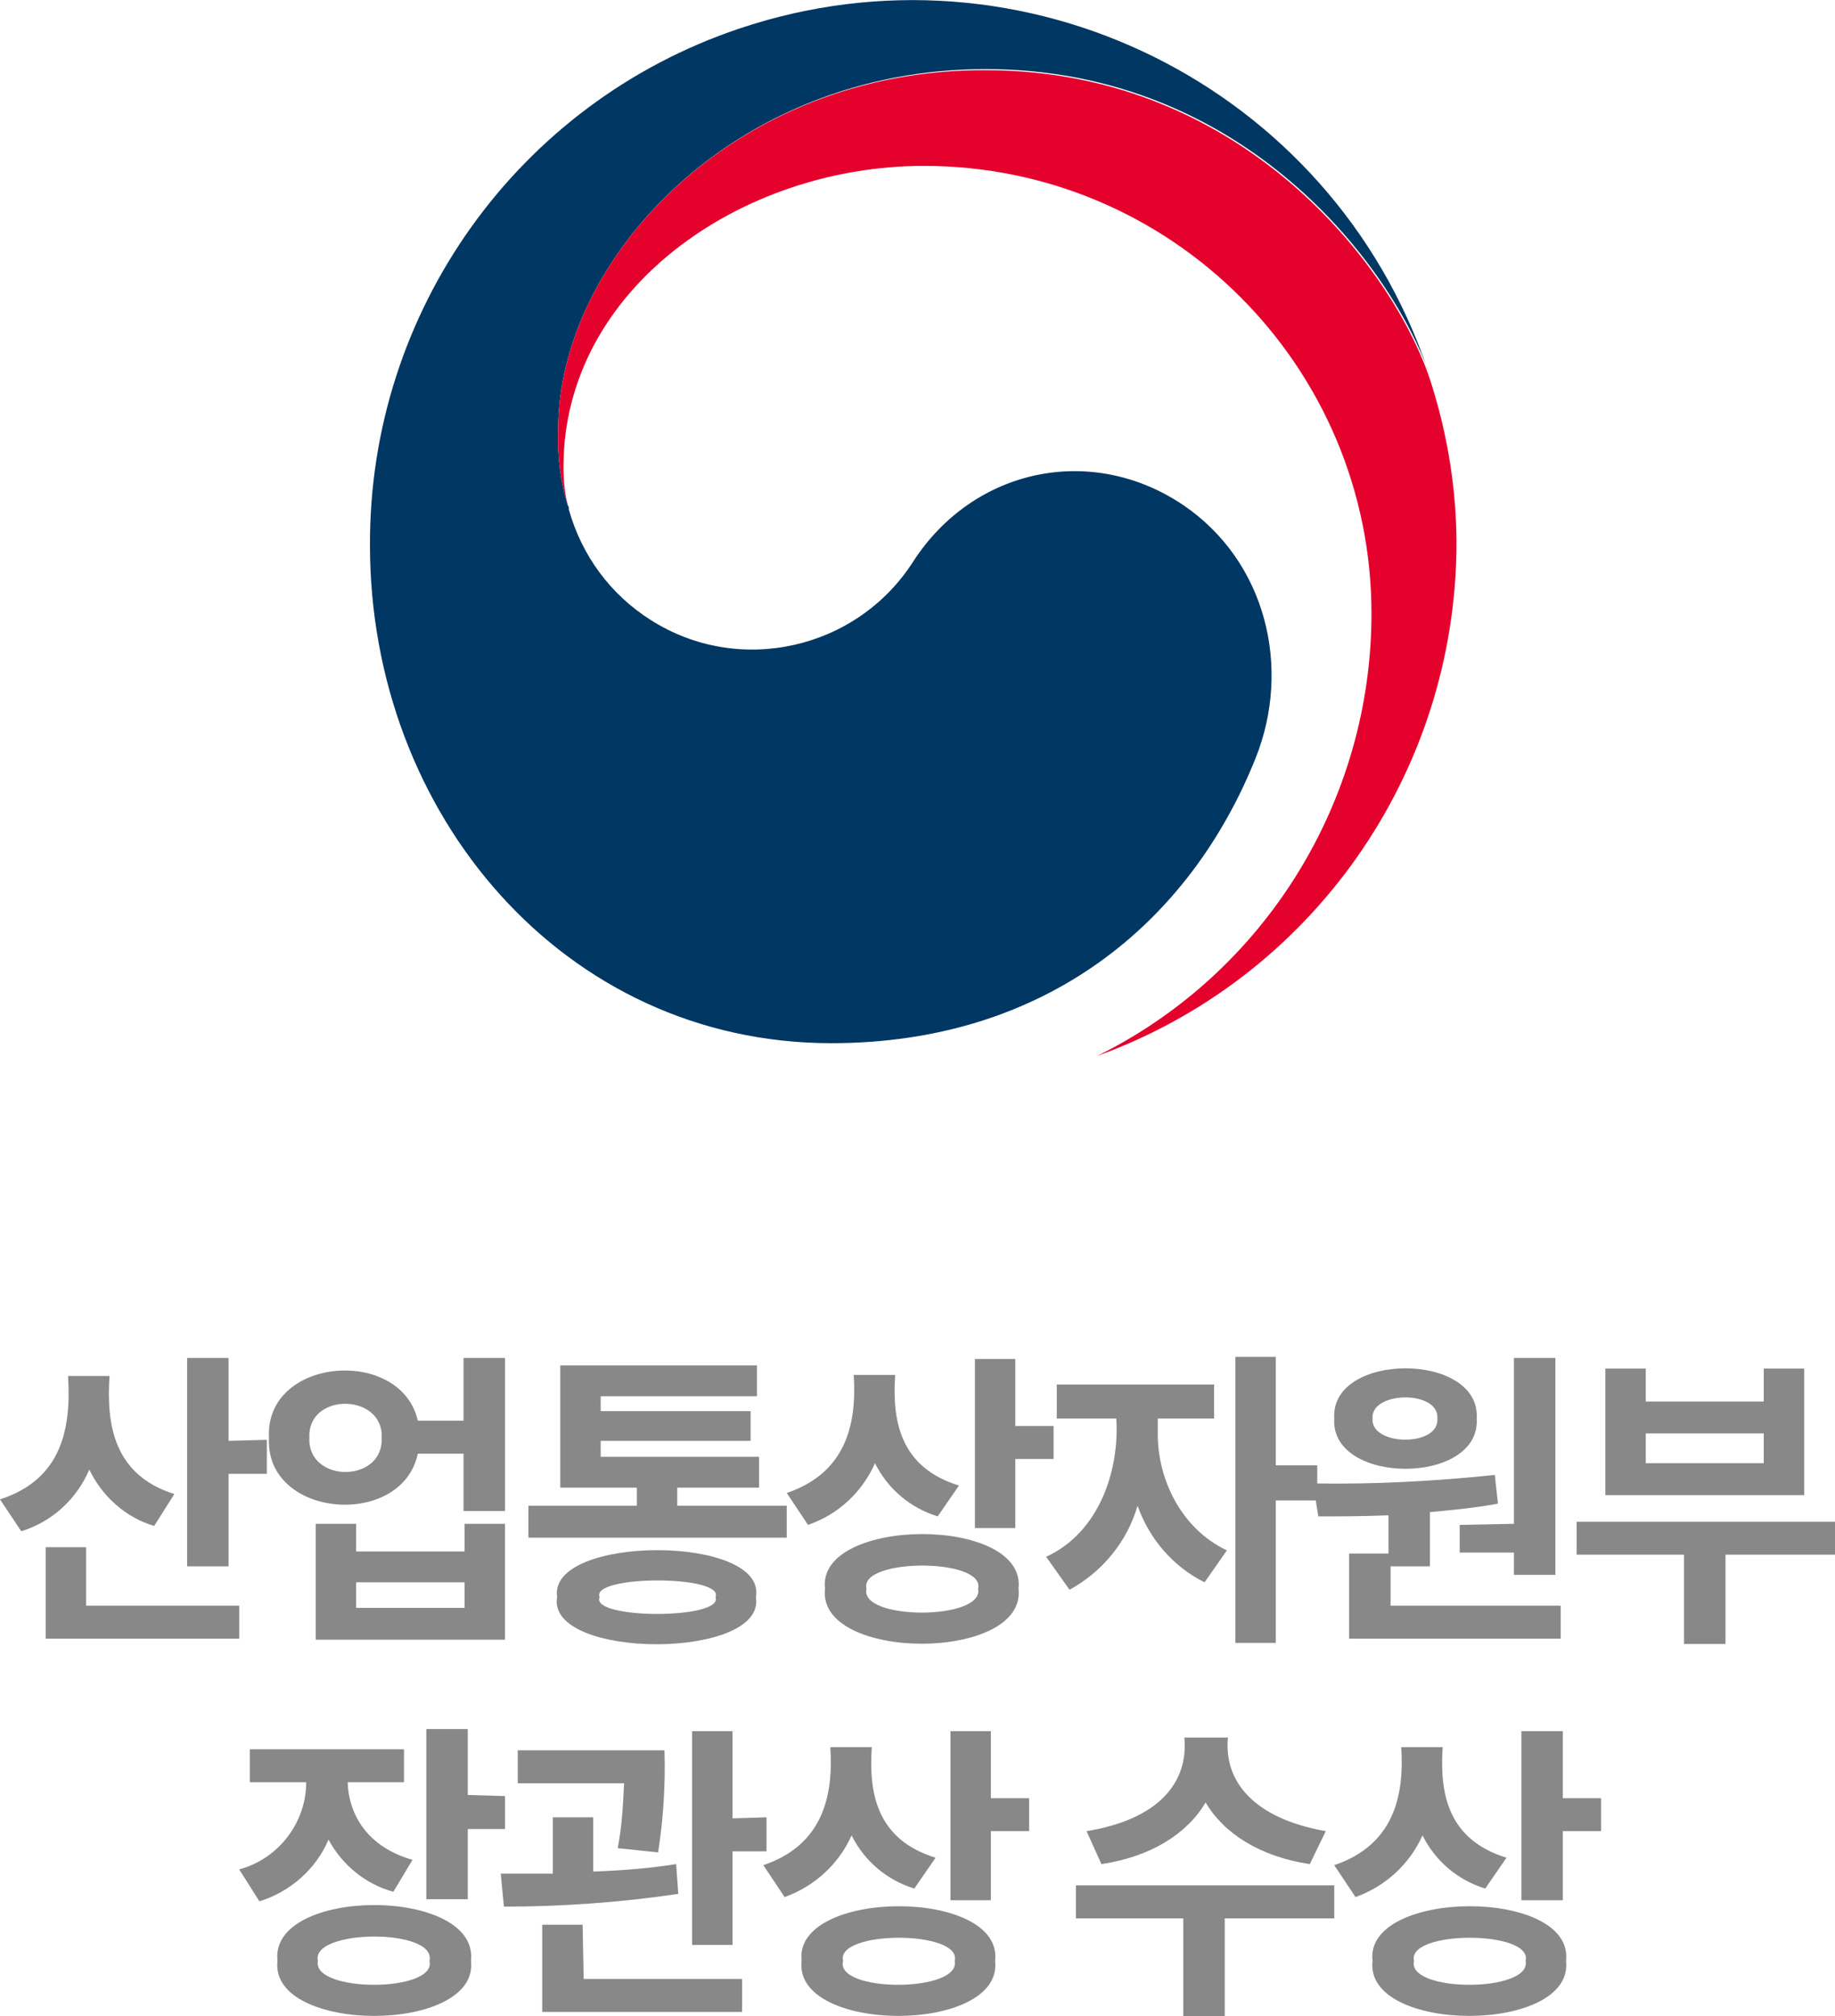
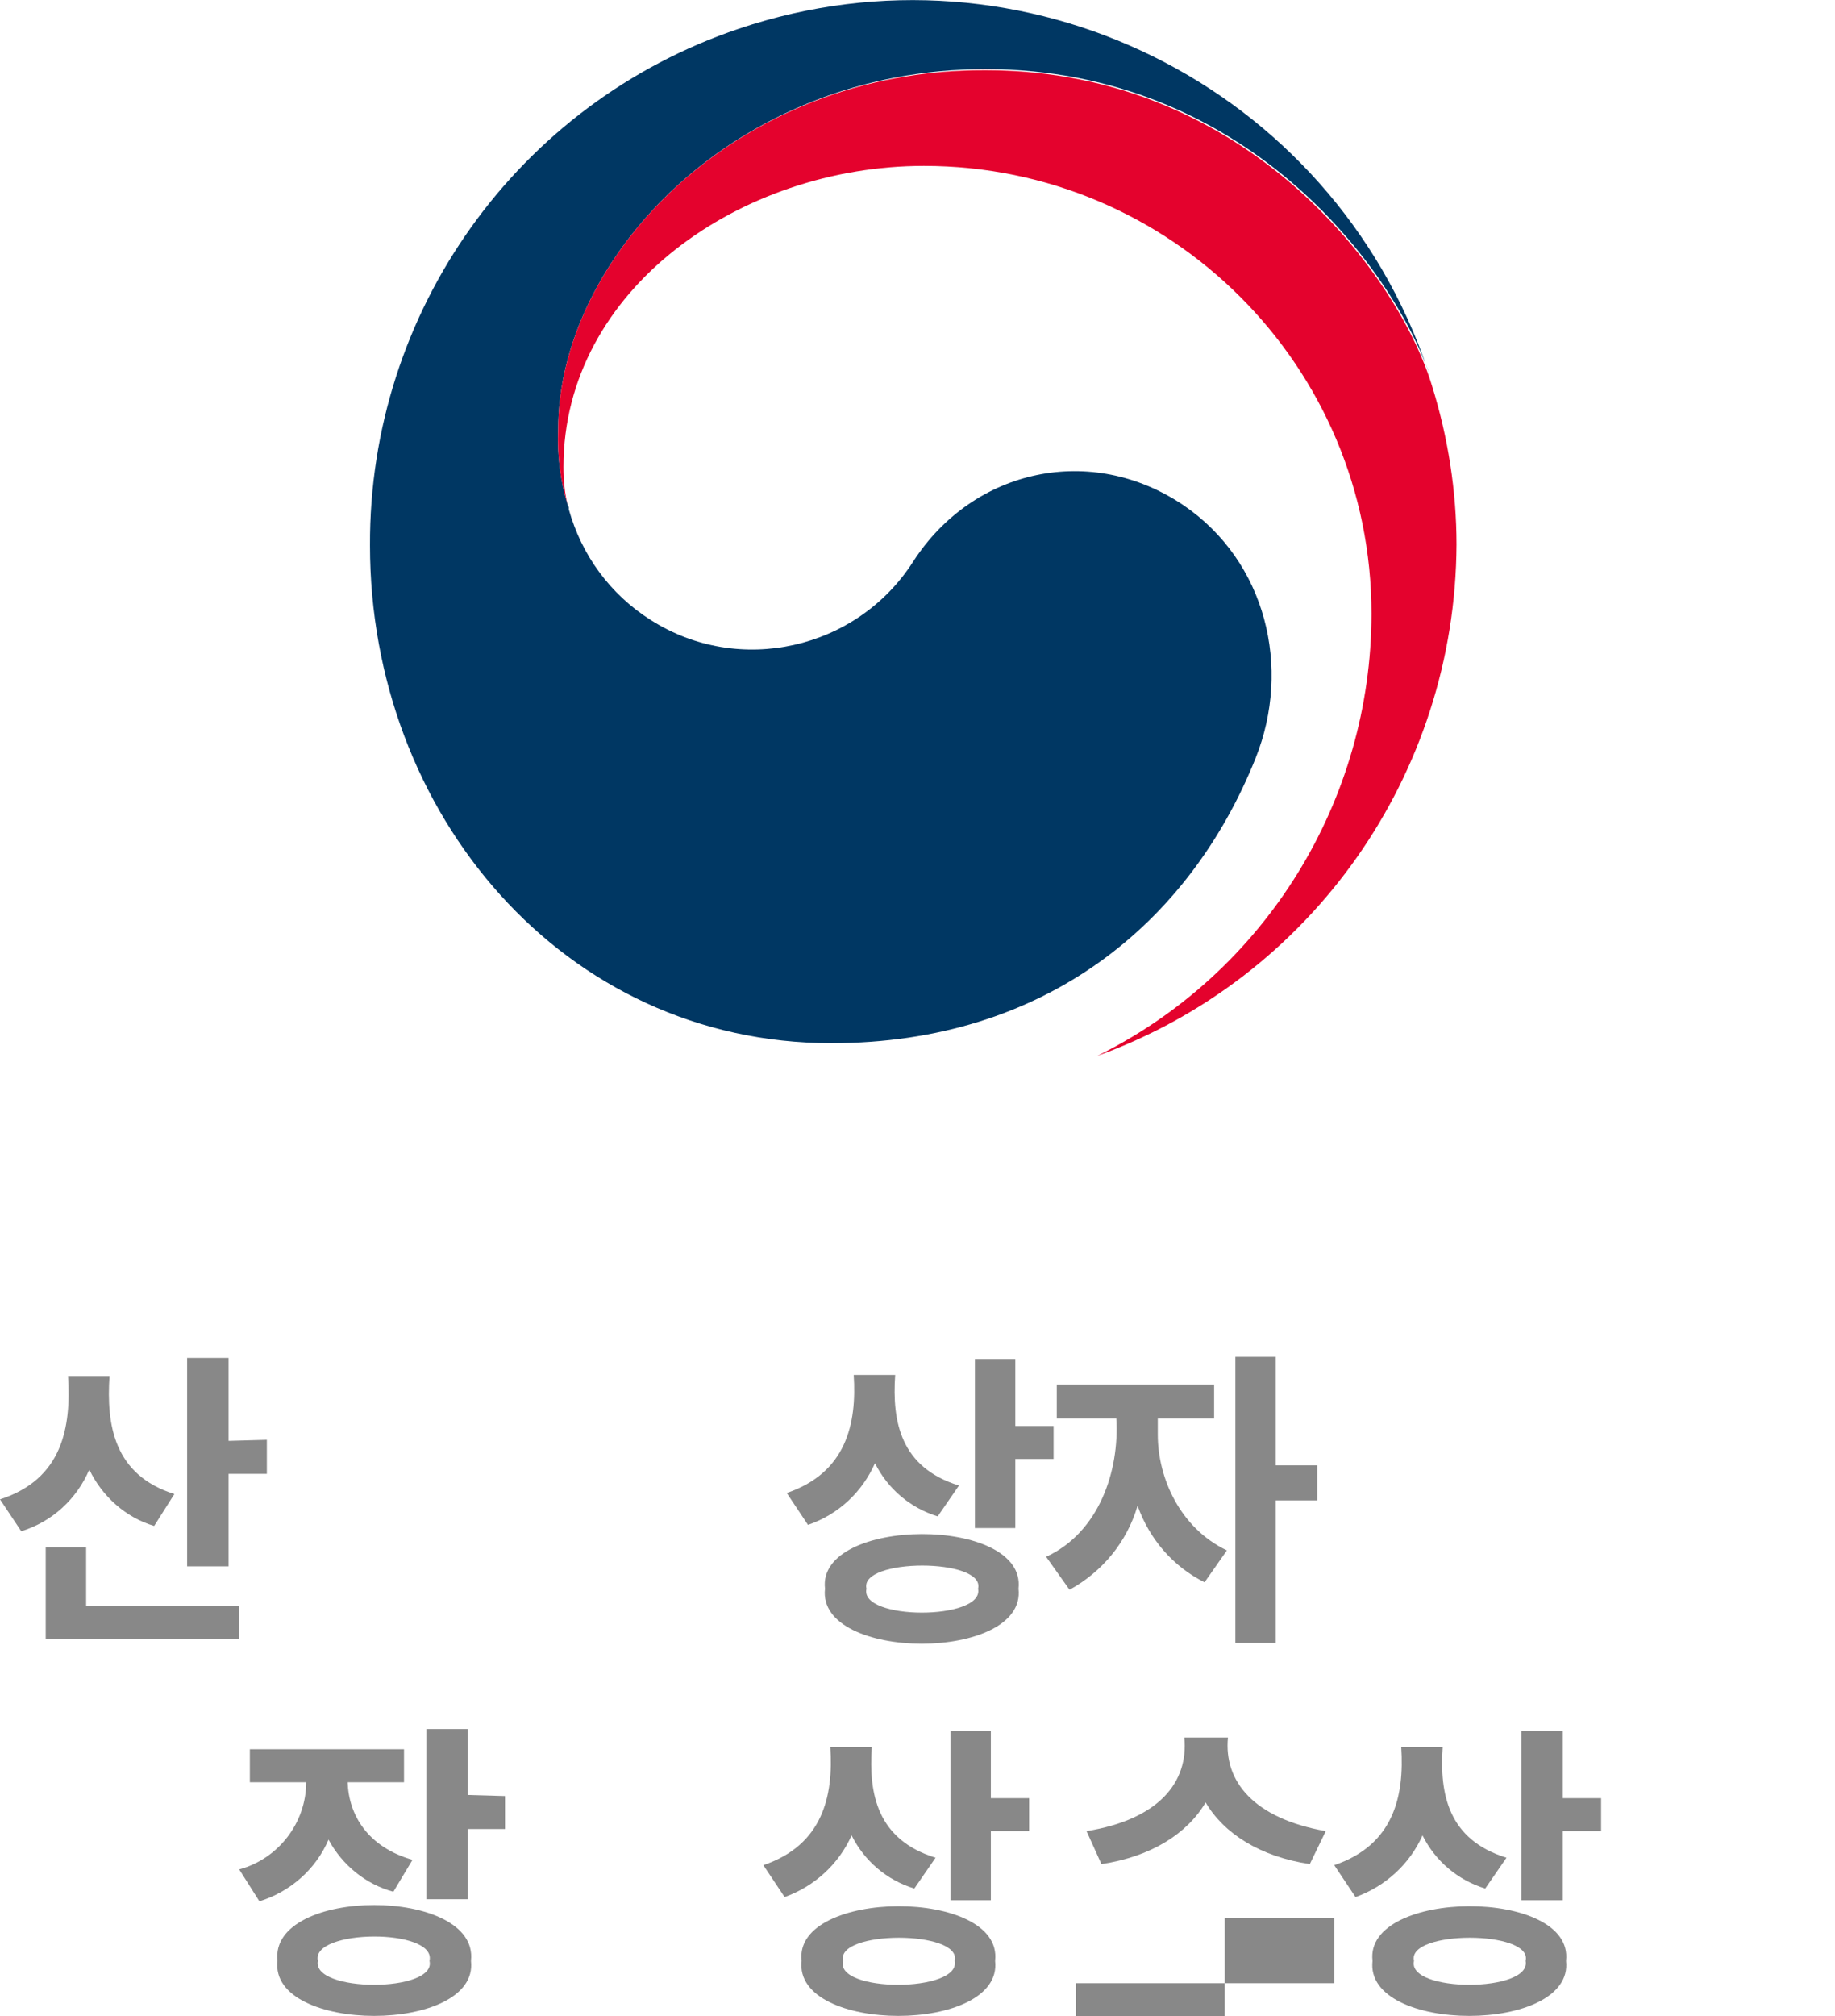
<svg xmlns="http://www.w3.org/2000/svg" version="1.1" id="Layer_1" x="0px" y="0px" viewBox="0 0 172.6 189.6" style="enable-background:new 0 0 172.6 189.6;" xml:space="preserve">
  <style type="text/css">
	.st0{fill:#003763;}
	.st1{fill:#E4022D;}
	.st2{fill:#888888;}
</style>
  <g id="Layer_2_1_">
    <g id="Layer_1-2">
      <g id="Layer_2-2">
        <g id="Layer_1-2-2">
          <g id="Layer_1-3">
            <path class="st0" d="M111.3,47.5c-8.6-5.8-19.7-3.5-25.4,5.3c-5.3,8.3-16.4,10.8-24.7,5.5c-3.8-2.4-6.5-6.1-7.7-10.4l0,0v-0.2       l-0.1-0.2c-0.7-2.3-1-4.7-0.9-7.1c0-16,16.5-33.9,40.2-33.9C117,6.5,130.9,25,134.5,35.3c-0.1-0.2-0.1-0.4-0.2-0.5       C125.2,8,96.2-6.3,69.5,2.7c-20.8,7-34.8,26.6-34.7,48.6c0,25.2,18.2,46.8,43.4,46.8c20.1,0,33.7-11.3,39.9-26.8       C121.5,62.8,119.1,52.8,111.3,47.5z" />
            <path class="st1" d="M134.7,36.3c-3-10-17-29.7-42-29.7C69,6.5,52.5,24.4,52.5,40.4c-0.1,2.4,0.2,4.8,0.9,7.1       c-0.3-1.2-0.4-2.4-0.4-3.6c0-16.7,16.7-28.3,33.9-28.3c23.3,0,42.1,18.9,42.1,42.1l0,0c0,17.6-10,33.8-25.8,41.6l0,0       c20.2-7.3,33.7-26.5,33.8-48.1C137,46.2,136.2,41.1,134.7,36.3z" />
          </g>
        </g>
      </g>
      <path class="st2" d="M14.5,143.5c-2.7-0.8-4.9-2.8-6.1-5.3c-1.2,2.8-3.5,4.9-6.4,5.8l-2-3c5.9-1.9,6.7-6.8,6.4-11.6h3.9    c-0.3,4.6,0.4,9.3,6.1,11.1L14.5,143.5z M8.1,151h14.4v3.1H4.3v-8.6h3.8V151z M25.1,135.4v3.2h-3.6v8.7h-3.9v-19.6h3.9v7.8    L25.1,135.4z" />
-       <path class="st2" d="M47.5,127.7v14.4h-3.9v-5.4h-4.3c-1.5,7.1-14.4,6.1-14-1.5c-0.4-7.6,12.4-8.6,14-1.6h4.3v-5.9H47.5z     M35.9,135.2c0.2-4.2-7-4.3-6.8,0C28.9,139.5,36.1,139.5,35.9,135.2z M43.7,143.3h3.8v10.9H29.7v-10.9h3.8v2.6h10.2V143.3z     M43.7,148.8H33.5v2.4h10.2V148.8z" />
-       <path class="st2" d="M74,141.6v3H49.7v-3h10.2v-1.7h-7.2v-11.5h18.5v2.9H56.5v1.4h14.1v2.8H56.5v1.5h14.9v2.9h-7.7v1.7L74,141.6z     M71.1,150.2c1,5.9-19.7,5.9-18.7,0C51.5,144.3,72.2,144.3,71.1,150.2L71.1,150.2z M67.3,150.2c0.9-2.1-11.8-2.1-10.9,0    C55.5,152.3,68.1,152.3,67.3,150.2L67.3,150.2z" />
      <path class="st2" d="M88.2,142.6c-2.6-0.8-4.7-2.6-5.9-5c-1.2,2.7-3.4,4.8-6.3,5.8l-2-3c5.6-1.9,6.6-6.5,6.3-11.1h3.9    c-0.3,4.4,0.5,8.7,6,10.4L88.2,142.6z M95.8,149.4c0.8,6.9-19,6.9-18.2,0C76.8,142.6,96.6,142.5,95.8,149.4z M92,149.4    c0.7-2.9-11.2-2.9-10.5,0C80.8,152.4,92.6,152.4,92,149.4L92,149.4z M99.1,134v3.2h-3.6v6.5h-3.8v-15.9h3.8v6.3H99.1z" />
      <path class="st2" d="M108.9,134.9c0,4.1,2.1,8.8,6.5,10.9l-2.1,3c-3-1.5-5.2-4.1-6.3-7.2c-1,3.4-3.3,6.2-6.4,7.9l-2.2-3.1    c5-2.3,6.9-8.1,6.6-13h-5.6v-3.2h14.8v3.2h-5.3V134.9z M123.9,141.1H120v13.4h-3.8v-26.9h3.8v10.2h3.9L123.9,141.1z" />
-       <path class="st2" d="M146.8,151v3.1h-19.9v-8h3.7v-3.6c-2.4,0.1-4.6,0.1-6.6,0.1l-0.5-3.1c5.7,0.1,11.4-0.2,17.1-0.8l0.3,2.7    c-2.1,0.4-4.3,0.6-6.4,0.8v5.1h-3.7v3.7H146.8z M125.5,133.4c-0.4-6.3,13.8-6.3,13.4,0C139.3,139.7,125.1,139.7,125.5,133.4    L125.5,133.4z M129.1,133.4c-0.2,2.6,6.3,2.7,6.1,0C135.4,130.7,128.9,130.8,129.1,133.4L129.1,133.4z M142.4,143.3v-15.6h3.9    v20.4h-3.9v-2.1h-5.1v-2.6L142.4,143.3z" />
-       <path class="st2" d="M172.6,146.2h-10.3v8.4h-3.9v-8.4h-10.1v-3.1h24.3V146.2z M169.7,140.6h-18.7v-11.9h3.8v3.1h11.1v-3.1h3.8    V140.6z M165.9,134.8h-11.1v2.8h11.1V134.8z" />
      <path class="st2" d="M37,177.9c-2.6-0.7-4.8-2.5-6.1-4.9c-1.2,2.8-3.6,4.9-6.5,5.8l-1.9-3c3.7-1,6.3-4.4,6.3-8.2h-5.3v-3.1H38v3.1    h-5.3c0.1,3.1,1.9,6.1,6.1,7.3L37,177.9z M44.3,184.4c0.8,6.9-19,6.9-18.2,0C25.3,177.4,45.1,177.4,44.3,184.4L44.3,184.4z     M40.4,184.4c0.7-3.1-11.2-3-10.5,0C29.3,187.4,41.1,187.4,40.4,184.4L40.4,184.4z M47.5,168.9v3.1H44v6.6h-3.9v-16H44v6.2    L47.5,168.9z" />
-       <path class="st2" d="M63.8,178.1c-5.4,0.8-10.9,1.2-16.4,1.2l-0.3-3.1c1.5,0,3.2,0,4.9,0v-5.3h3.8v5.1c2.7-0.1,5.3-0.3,7.8-0.7    L63.8,178.1z M58.1,173.8c0.4-2,0.5-4,0.6-6.1h-10v-3.1h13.8c0.1,3.2-0.1,6.4-0.6,9.6L58.1,173.8z M54.9,186.1h14.9v3.1H51V181    h3.8L54.9,186.1z M72.1,170.9v3.2h-3.2v8.8h-3.8v-20.1h3.8v8.2L72.1,170.9z" />
      <path class="st2" d="M86,177.6c-2.6-0.8-4.7-2.6-5.9-5c-1.2,2.7-3.5,4.8-6.3,5.8l-2-3c5.6-1.9,6.6-6.5,6.3-11.1H82    c-0.3,4.4,0.5,8.7,6,10.4L86,177.6z M93.6,184.4c0.8,6.9-19,6.9-18.2,0C74.6,177.6,94.4,177.5,93.6,184.4L93.6,184.4z M89.8,184.4    c0.7-2.9-11.2-2.9-10.5,0C78.5,187.4,90.4,187.4,89.8,184.4L89.8,184.4z M96.8,169v3.2h-3.6v6.5h-3.8v-15.9h3.8v6.3H96.8z" />
-       <path class="st2" d="M125.5,180.4h-10.3v9.2h-3.9v-9.2h-10.1v-3.1h24.3L125.5,180.4z M123.2,175.3c-4.7-0.7-8.1-2.9-9.8-5.8    c-1.7,2.9-5.1,5.1-9.8,5.8l-1.4-3.1c6.8-1.1,9.6-4.6,9.2-8.8h4.1c-0.4,4.1,2.4,7.6,9.2,8.8L123.2,175.3z" />
+       <path class="st2" d="M125.5,180.4h-10.3v9.2h-3.9h-10.1v-3.1h24.3L125.5,180.4z M123.2,175.3c-4.7-0.7-8.1-2.9-9.8-5.8    c-1.7,2.9-5.1,5.1-9.8,5.8l-1.4-3.1c6.8-1.1,9.6-4.6,9.2-8.8h4.1c-0.4,4.1,2.4,7.6,9.2,8.8L123.2,175.3z" />
      <path class="st2" d="M139.7,177.6c-2.6-0.8-4.7-2.6-5.9-5c-1.2,2.7-3.5,4.8-6.3,5.8l-2-3c5.6-1.9,6.6-6.5,6.3-11.1h3.9    c-0.3,4.4,0.5,8.7,6,10.4L139.7,177.6z M147.3,184.4c0.8,6.9-19,6.9-18.2,0C128.3,177.6,148.1,177.5,147.3,184.4L147.3,184.4z     M143.5,184.4c0.7-2.9-11.2-2.9-10.5,0C132.3,187.4,144.1,187.4,143.5,184.4L143.5,184.4z M150.6,169v3.2H147v6.5h-3.9v-15.9h3.9    v6.3H150.6z" />
    </g>
  </g>
</svg>